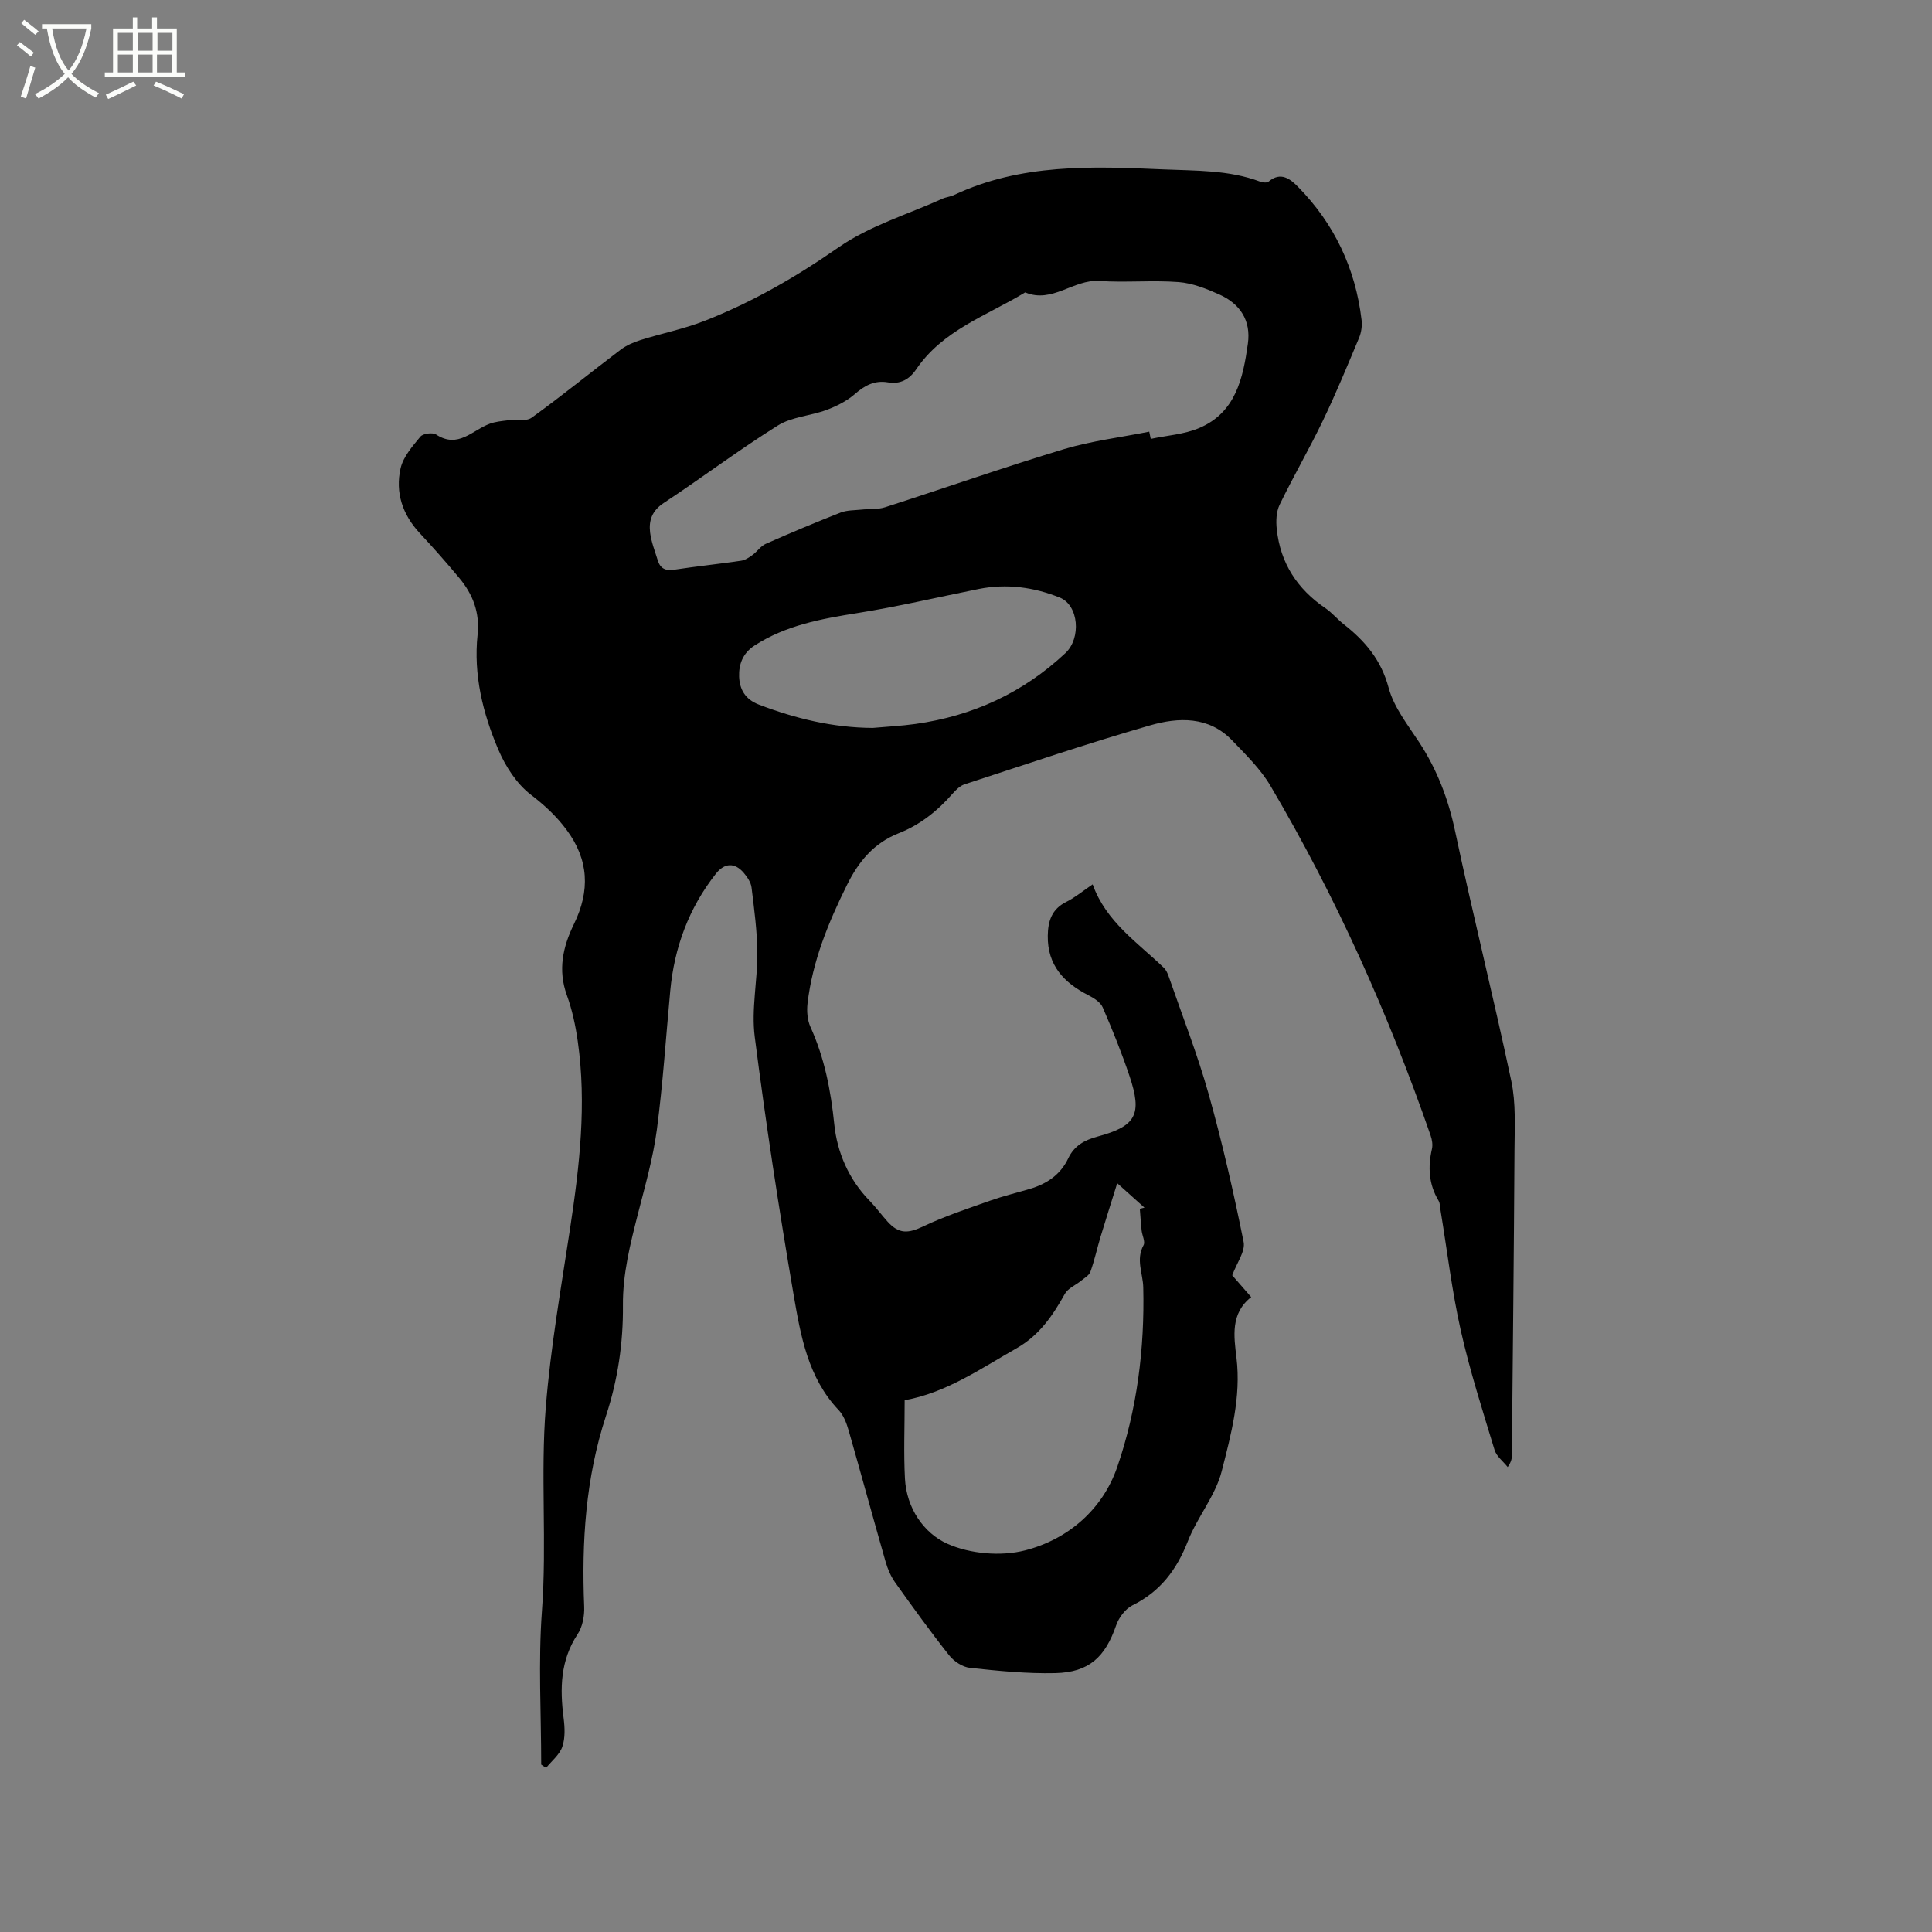
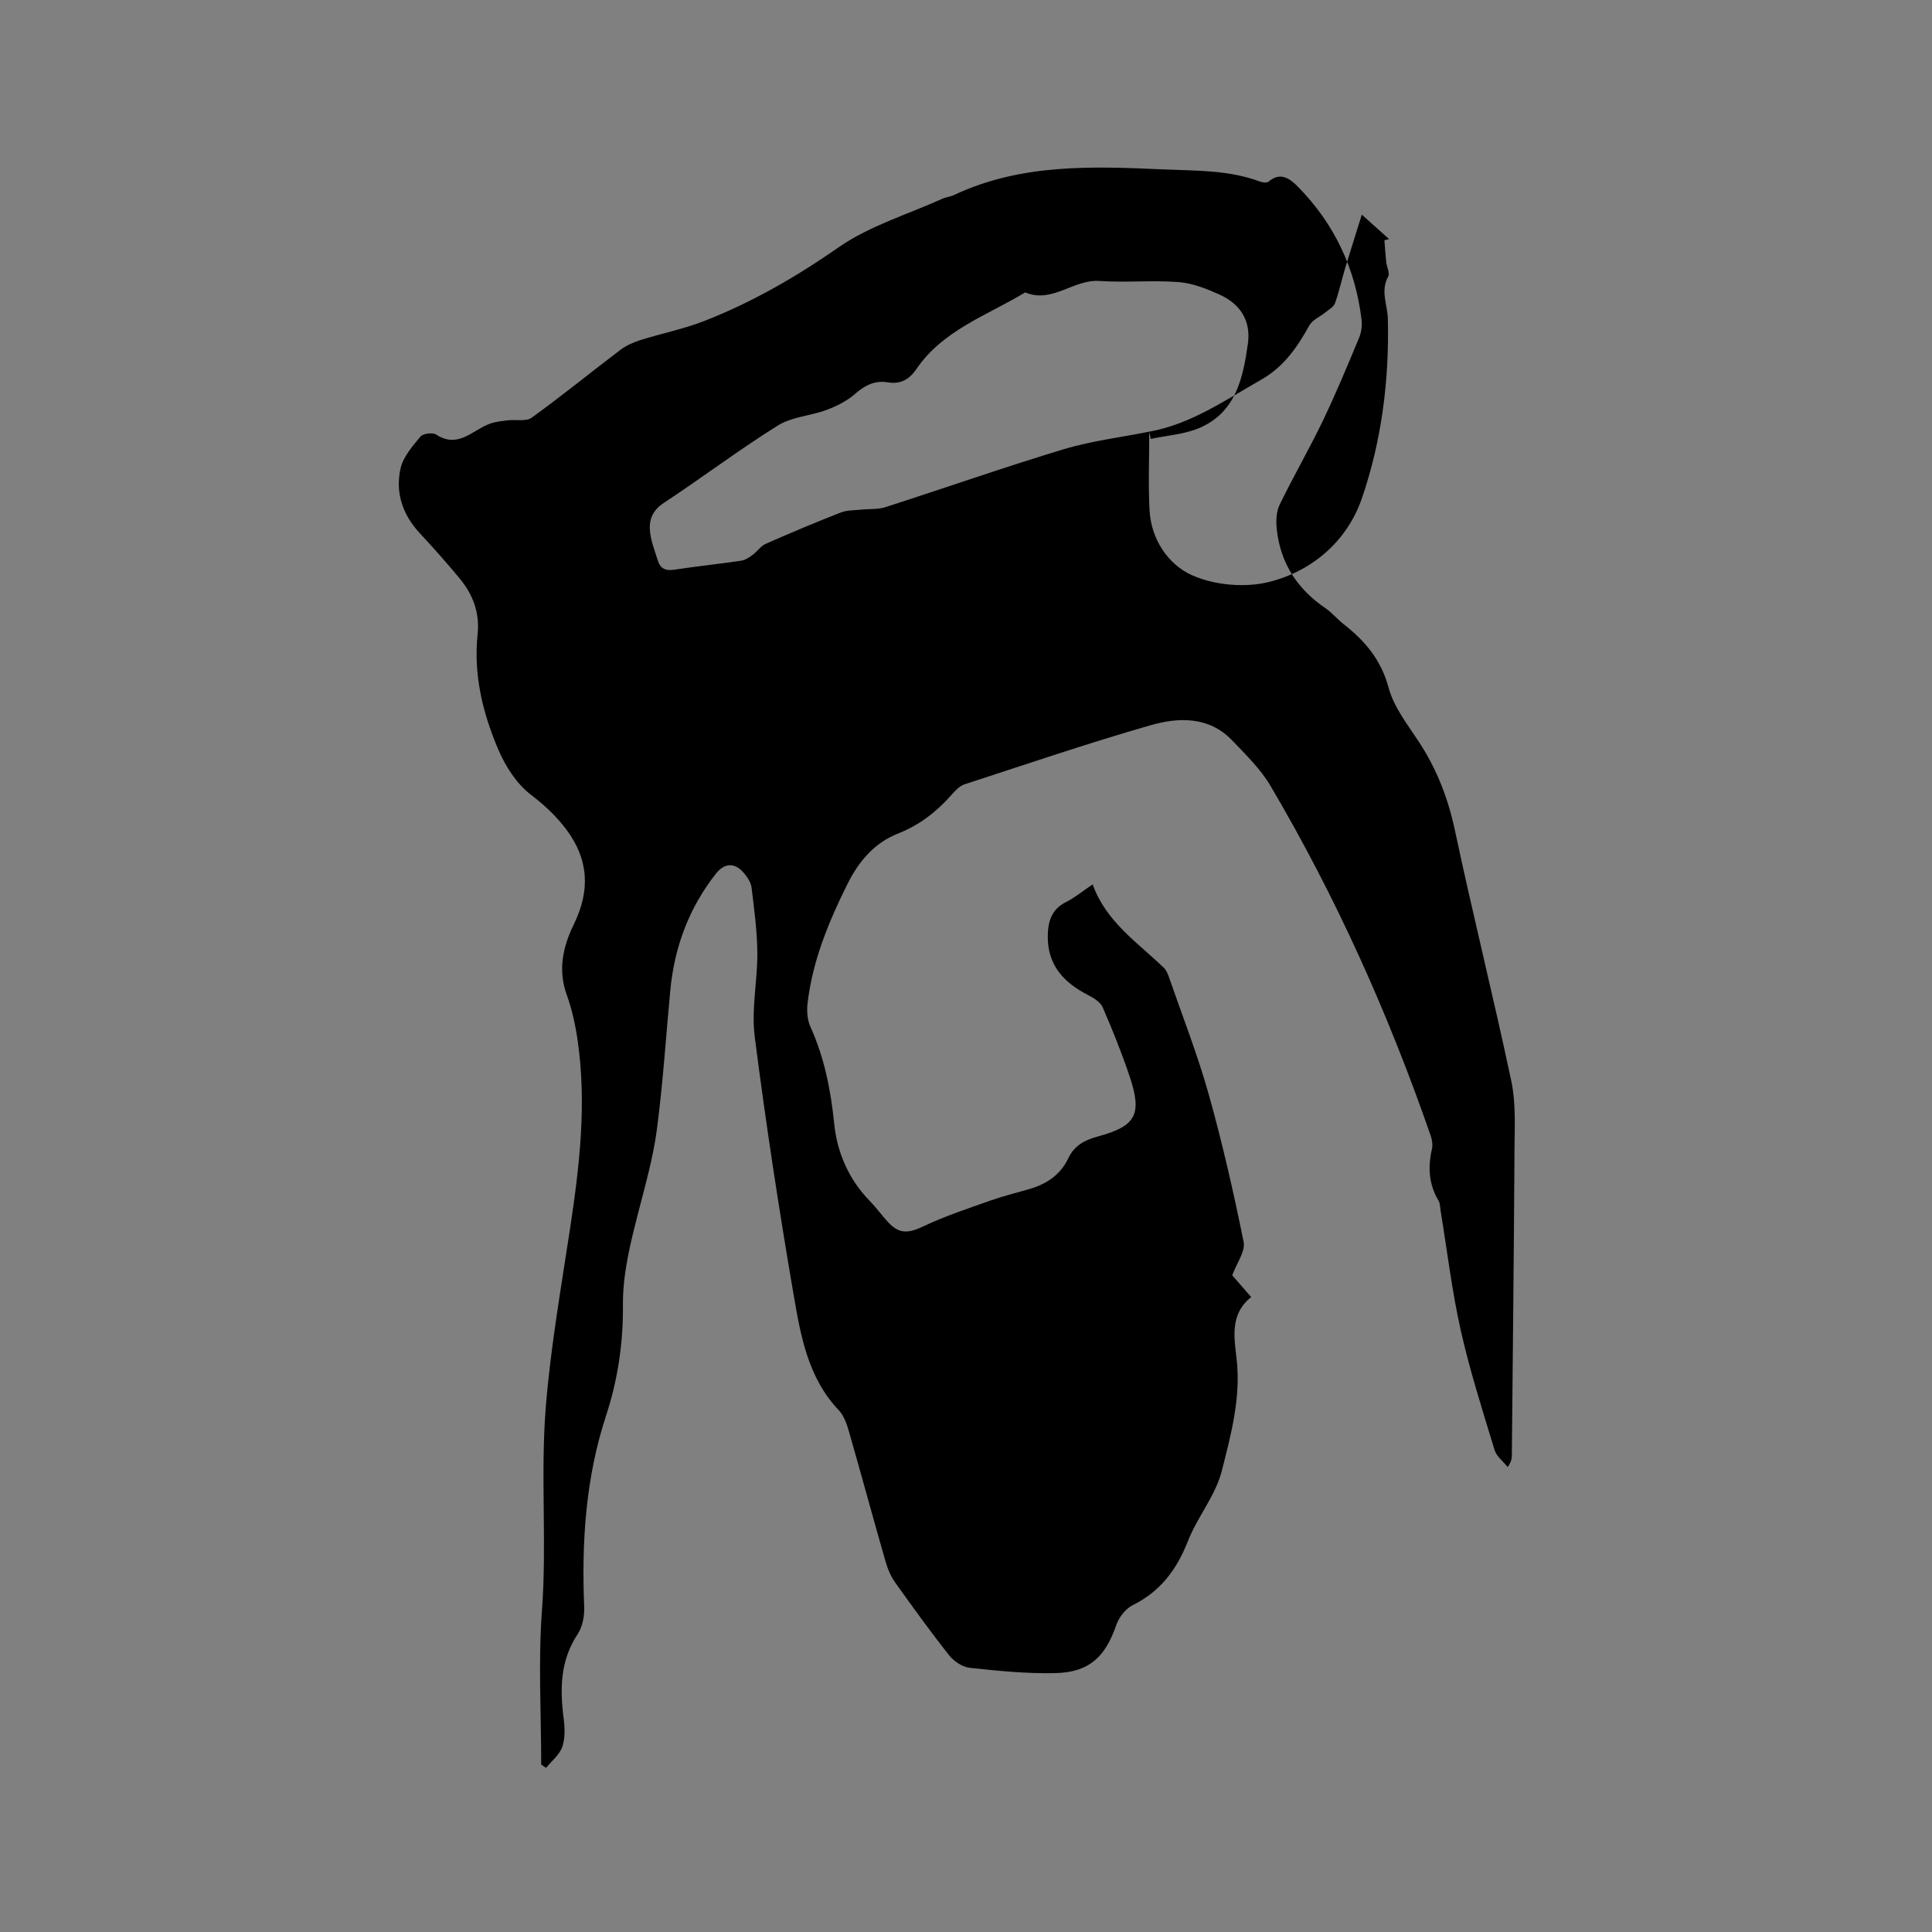
<svg xmlns="http://www.w3.org/2000/svg" enable-background="new 0 0 400 400" viewBox="0 0 400 400">
  <rect x="0" y="0" width="400" height="400" fill="#808080" stroke="none" />
-   <path d="m6.4 11.7c-1-.8-1.9-1.6-2.9-2.3l.6-.7c.9.7 1.9 1.4 2.9 2.2zm-2.1 8.3c.7-2.1 1.4-4.2 2-6.4.2.1.6.3 1 .4-.7 2.3-1.3 4.4-1.9 6.4zm3-12.8c-1.1-.9-2.1-1.7-2.9-2.4l.6-.7c1 .8 2 1.5 3 2.4zm1.4-1.3v-.9h10.2v.9c-.9 4.2-2.3 7.3-4.1 9.4 1.3 1.4 3.2 2.7 5.7 4-.2.2-.4.5-.7.9-2.5-1.4-4.4-2.7-5.7-4.2-1.4 1.5-3.5 3-6.1 4.4 0 0 0 0-.1-.1-.3-.4-.5-.7-.7-.8 2.7-1.3 4.7-2.8 6.2-4.2-1.8-2.2-3-5.3-3.7-9.4zm9.2 0h-7.1c.6 3.8 1.7 6.7 3.4 8.7 1.7-2 2.9-4.8 3.7-8.7z" fill="#fbfcfa" />
-   <path d="m31.6 3.6h.9v2.3h4.1v9.1h1.7v.9h-16.6v-.9h1.7v-9.1h4.1v-2.3h.9v2.3h3.1v-2.3zm-4 13.3.6.8c-1.9.9-3.8 1.9-5.8 2.8-.2-.3-.3-.6-.5-.9 2-.9 3.9-1.8 5.7-2.7zm-3.2-10.1v3.7h3.1v-3.7zm0 4.5v3.7h3.1v-3.7zm4.1-4.5v3.7h3.1v-3.7zm0 4.5v3.7h3.1v-3.7zm9.1 9.1c-2.1-1.1-4.1-2-5.8-2.7l.5-.8c2.2.9 4.1 1.8 5.8 2.6zm-1.9-13.6h-3.1v3.7h3.1zm-3.2 4.5v3.7h3.1v-3.7z" fill="#fbfcfa" />
-   <path d="m112.05 365.34c0-10.6-.63-21.25.15-31.79 1.05-14.1-.33-28.21.8-42.24 1-12.42 3.18-24.76 5.05-37.11 1.94-12.83 3.42-25.65 1.57-38.61-.46-3.23-1.15-6.49-2.26-9.55-1.89-5.22-.83-10.01 1.46-14.7 3.37-6.89 3.13-13.34-1.59-19.63-2.12-2.82-4.52-5.03-7.34-7.19-2.92-2.24-5.23-5.84-6.71-9.3-3.22-7.54-5.18-15.51-4.3-23.83.48-4.56-.97-8.33-3.77-11.7-2.64-3.17-5.37-6.27-8.19-9.29-3.59-3.85-5.12-8.44-3.98-13.45.55-2.39 2.46-4.57 4.1-6.55.53-.65 2.53-.91 3.26-.43 4.57 2.99 7.54-.95 11.13-2.25 1.16-.42 2.43-.54 3.67-.69 1.68-.21 3.81.29 4.99-.56 6.25-4.51 12.23-9.4 18.38-14.05 1.2-.91 2.68-1.55 4.13-2.01 4.41-1.39 9-2.3 13.29-3.98 9.88-3.87 18.95-9.11 27.73-15.22 6.39-4.45 14.26-6.8 21.48-10.06.76-.35 1.66-.41 2.41-.77 13.85-6.53 28.56-5.96 43.3-5.31 6.76.3 13.56.09 20.05 2.52.54.2 1.44.31 1.79.01 2.53-2.16 4.55-.5 6.11 1.1 7.51 7.65 11.88 16.89 13.14 27.54.14 1.21-.05 2.59-.52 3.71-2.41 5.76-4.79 11.55-7.5 17.17-2.82 5.87-6.11 11.52-8.95 17.39-.7 1.45-.77 3.39-.59 5.04.74 7.03 4.25 12.41 10.08 16.37 1.39.95 2.49 2.31 3.82 3.35 4.4 3.45 7.72 7.37 9.26 13.12 1.08 4.05 3.97 7.68 6.34 11.31 3.7 5.66 6.01 11.72 7.42 18.37 3.67 17.3 7.98 34.46 11.64 51.75.97 4.58.69 9.47.66 14.22-.12 21.1-.35 42.2-.55 63.3-.01.62-.07 1.25-.86 2.4-.93-1.18-2.32-2.21-2.72-3.55-2.49-8.19-5.11-16.37-6.99-24.72-1.83-8.15-2.81-16.49-4.17-24.74-.12-.73-.09-1.57-.45-2.17-2.02-3.39-2.21-6.94-1.35-10.69.2-.87.02-1.92-.28-2.79-8.73-25.18-19.6-49.4-33.14-72.36-2.06-3.5-5.11-6.47-7.96-9.44-4.83-5.02-11.09-4.79-16.94-3.11-12.91 3.71-25.65 8.05-38.43 12.21-.94.3-1.79 1.14-2.47 1.91-3.11 3.57-6.75 6.48-11.15 8.21-5.18 2.03-8.34 5.88-10.72 10.68-3.88 7.82-7.17 15.83-8.19 24.57-.18 1.59-.04 3.43.6 4.85 2.92 6.44 4.22 13.13 4.94 20.18.59 5.77 2.98 11.39 7.3 15.81 1.33 1.36 2.45 2.92 3.73 4.33 2.38 2.63 4.28 2.47 7.46.96 4.44-2.11 9.17-3.66 13.82-5.31 2.69-.95 5.47-1.62 8.21-2.43 3.49-1.04 6.31-2.93 7.92-6.32 1.23-2.6 3.33-3.77 6.07-4.51 8-2.15 9.29-4.58 6.61-12.54-1.62-4.81-3.52-9.54-5.54-14.19-.46-1.07-1.81-1.94-2.94-2.51-5.08-2.59-8.52-6.2-8.44-12.32.04-3.05.82-5.53 3.83-7.02 1.78-.88 3.34-2.2 5.46-3.63 2.8 7.79 9.32 12.03 14.74 17.27.5.48.81 1.21 1.04 1.89 2.8 8.08 5.94 16.07 8.25 24.3 2.83 10.08 5.16 20.31 7.23 30.57.39 1.96-1.43 4.37-2.36 6.91 1.01 1.16 2.31 2.66 3.93 4.51-4.33 3.38-3.58 8.13-3.05 12.56.98 8.13-1.12 15.88-3.06 23.49-1.3 5.09-5.06 9.51-7.01 14.5-2.31 5.9-5.7 10.41-11.46 13.26-1.47.73-2.83 2.54-3.38 4.14-2.26 6.56-5.6 9.73-12.57 9.9-5.9.14-11.83-.46-17.71-1.09-1.53-.16-3.32-1.35-4.31-2.61-3.88-4.9-7.54-9.98-11.17-15.07-.89-1.26-1.54-2.77-1.97-4.27-2.6-9.06-5.06-18.15-7.66-27.21-.43-1.48-1.03-3.11-2.06-4.2-6.37-6.71-7.87-15.4-9.33-23.88-3.04-17.75-5.77-35.56-8.05-53.42-.73-5.68.58-11.58.54-17.38-.04-4.51-.65-9.02-1.2-13.51-.13-1.07-.88-2.17-1.61-3.04-1.86-2.19-3.99-2.09-5.77.17-5.6 7.11-8.61 15.25-9.45 24.23-.9 9.6-1.52 19.24-2.78 28.8-.78 5.85-2.43 11.6-3.9 17.34-1.6 6.27-3.18 12.48-3.12 19.04.07 7.77-1.07 15.42-3.5 22.82-4.22 12.87-5.07 26.11-4.52 39.53.08 1.9-.34 4.15-1.36 5.69-3.6 5.44-3.68 11.27-2.9 17.38.25 1.95.35 4.12-.27 5.92-.56 1.65-2.19 2.93-3.35 4.37-.34-.2-.68-.44-1.02-.67zm125.89-275.97c.1.5.21 1 .31 1.5 3.36-.72 6.93-.93 10.03-2.25 7.57-3.2 9.08-10.32 10.08-17.46.68-4.81-1.63-8.27-5.91-10.19-2.68-1.2-5.57-2.35-8.44-2.57-5.45-.41-10.97.14-16.42-.23-5.35-.36-9.74 4.71-15.31 2.38-.06-.03-.19.08-.28.14-7.83 4.7-16.84 7.72-22.3 15.76-1.44 2.12-3.29 3.15-5.89 2.71-2.71-.46-4.78.64-6.83 2.43-1.66 1.45-3.78 2.51-5.87 3.29-3.31 1.23-7.18 1.41-10.07 3.22-8.07 5.04-15.68 10.8-23.63 16.04-2.43 1.6-3.12 3.64-2.81 6.14.25 1.96 1 3.86 1.59 5.76.52 1.67 1.61 2.19 3.4 1.91 4.6-.7 9.24-1.18 13.85-1.86.83-.12 1.65-.67 2.36-1.19.96-.7 1.69-1.84 2.73-2.3 5.13-2.27 10.3-4.44 15.51-6.48 1.31-.51 2.85-.46 4.29-.61 1.64-.18 3.39 0 4.92-.49 12.38-3.98 24.66-8.29 37.1-12.05 5.71-1.7 11.72-2.42 17.59-3.6zm-50.64 200.53c0 5.7-.22 10.98.06 16.23.32 6.09 3.87 11.29 8.79 13.49 4.7 2.1 11.07 2.65 16.07 1.37 8.91-2.28 16.06-8.47 19.09-17.25 4.11-11.93 5.69-24.52 5.39-37.2-.07-2.92-1.58-5.75.06-8.74.4-.72-.29-2.01-.4-3.04-.16-1.49-.25-2.99-.37-4.49l.96-.24c-1.63-1.46-3.25-2.92-5.64-5.06-1.28 4.11-2.39 7.57-3.44 11.05-.73 2.42-1.26 4.9-2.11 7.28-.27.76-1.24 1.29-1.94 1.87-1.12.92-2.71 1.55-3.36 2.72-2.5 4.49-5.26 8.54-9.91 11.21-7.53 4.28-14.69 9.28-23.25 10.8zm-6.62-139.19c2.95-.27 5.91-.41 8.84-.82 11.87-1.66 22.29-6.45 31.06-14.67 3.31-3.1 2.77-9.92-1.16-11.5-5.33-2.15-11.01-2.93-16.78-1.78-8.38 1.68-16.71 3.65-25.14 4.99-7.47 1.19-14.78 2.52-21.28 6.72-2.46 1.59-3.29 3.93-3.19 6.48.11 2.6 1.25 4.67 4.11 5.76 7.6 2.9 15.35 4.77 23.54 4.82z" />
+   <path d="m112.05 365.34c0-10.6-.63-21.25.15-31.79 1.05-14.1-.33-28.21.8-42.24 1-12.42 3.18-24.76 5.05-37.11 1.94-12.83 3.42-25.65 1.57-38.61-.46-3.23-1.15-6.49-2.26-9.55-1.89-5.22-.83-10.01 1.46-14.7 3.37-6.89 3.13-13.34-1.59-19.63-2.12-2.82-4.52-5.03-7.34-7.19-2.92-2.24-5.23-5.84-6.71-9.3-3.22-7.54-5.18-15.51-4.3-23.83.48-4.56-.97-8.33-3.77-11.7-2.64-3.17-5.37-6.27-8.19-9.29-3.59-3.85-5.12-8.44-3.98-13.45.55-2.39 2.46-4.57 4.1-6.55.53-.65 2.53-.91 3.26-.43 4.57 2.99 7.54-.95 11.13-2.25 1.16-.42 2.43-.54 3.67-.69 1.68-.21 3.81.29 4.99-.56 6.25-4.51 12.23-9.4 18.38-14.05 1.2-.91 2.68-1.55 4.13-2.01 4.41-1.39 9-2.3 13.29-3.98 9.88-3.87 18.95-9.11 27.73-15.22 6.39-4.45 14.26-6.8 21.48-10.06.76-.35 1.66-.41 2.41-.77 13.85-6.53 28.56-5.96 43.3-5.31 6.76.3 13.56.09 20.05 2.52.54.2 1.44.31 1.79.01 2.53-2.16 4.55-.5 6.11 1.1 7.51 7.65 11.88 16.89 13.14 27.54.14 1.21-.05 2.59-.52 3.71-2.41 5.76-4.79 11.55-7.5 17.17-2.82 5.87-6.11 11.52-8.95 17.39-.7 1.45-.77 3.39-.59 5.04.74 7.03 4.25 12.41 10.08 16.37 1.39.95 2.49 2.31 3.82 3.35 4.4 3.45 7.72 7.37 9.26 13.12 1.08 4.05 3.97 7.68 6.34 11.31 3.7 5.66 6.01 11.72 7.42 18.37 3.67 17.3 7.98 34.46 11.64 51.75.97 4.58.69 9.47.66 14.22-.12 21.1-.35 42.2-.55 63.3-.01.62-.07 1.25-.86 2.4-.93-1.18-2.32-2.21-2.72-3.55-2.49-8.19-5.11-16.37-6.99-24.72-1.83-8.15-2.81-16.49-4.17-24.74-.12-.73-.09-1.57-.45-2.17-2.02-3.39-2.21-6.94-1.35-10.69.2-.87.02-1.92-.28-2.79-8.73-25.18-19.6-49.4-33.14-72.36-2.06-3.5-5.11-6.47-7.96-9.44-4.83-5.02-11.09-4.79-16.94-3.11-12.91 3.71-25.65 8.05-38.43 12.21-.94.3-1.79 1.14-2.47 1.91-3.11 3.57-6.75 6.48-11.15 8.21-5.18 2.03-8.34 5.88-10.72 10.68-3.88 7.82-7.17 15.83-8.19 24.57-.18 1.59-.04 3.43.6 4.85 2.92 6.44 4.22 13.13 4.94 20.18.59 5.77 2.98 11.39 7.3 15.81 1.33 1.36 2.45 2.92 3.73 4.33 2.38 2.63 4.28 2.47 7.46.96 4.44-2.11 9.17-3.66 13.82-5.31 2.69-.95 5.47-1.62 8.21-2.43 3.49-1.04 6.31-2.93 7.92-6.32 1.23-2.6 3.33-3.77 6.07-4.51 8-2.15 9.29-4.58 6.61-12.54-1.62-4.81-3.52-9.54-5.54-14.19-.46-1.07-1.81-1.94-2.94-2.51-5.08-2.59-8.52-6.2-8.44-12.32.04-3.05.82-5.53 3.83-7.02 1.78-.88 3.34-2.2 5.46-3.63 2.8 7.79 9.32 12.03 14.74 17.27.5.48.81 1.21 1.04 1.89 2.8 8.08 5.94 16.07 8.25 24.3 2.83 10.08 5.16 20.31 7.23 30.57.39 1.96-1.43 4.37-2.36 6.91 1.01 1.16 2.31 2.66 3.93 4.51-4.33 3.38-3.58 8.13-3.05 12.56.98 8.13-1.12 15.88-3.06 23.49-1.3 5.09-5.06 9.51-7.01 14.5-2.31 5.9-5.7 10.41-11.46 13.26-1.47.73-2.83 2.54-3.38 4.14-2.26 6.56-5.6 9.73-12.57 9.9-5.9.14-11.83-.46-17.71-1.09-1.53-.16-3.32-1.35-4.31-2.61-3.88-4.9-7.54-9.98-11.17-15.07-.89-1.26-1.54-2.77-1.97-4.27-2.6-9.06-5.06-18.15-7.66-27.21-.43-1.48-1.03-3.11-2.06-4.2-6.37-6.71-7.87-15.4-9.33-23.88-3.04-17.75-5.77-35.56-8.05-53.42-.73-5.68.58-11.58.54-17.38-.04-4.51-.65-9.02-1.2-13.51-.13-1.07-.88-2.17-1.61-3.04-1.86-2.19-3.99-2.09-5.77.17-5.6 7.11-8.61 15.25-9.45 24.23-.9 9.6-1.52 19.24-2.78 28.8-.78 5.85-2.43 11.6-3.9 17.34-1.6 6.27-3.18 12.48-3.12 19.04.07 7.77-1.07 15.42-3.5 22.82-4.22 12.87-5.07 26.11-4.52 39.53.08 1.9-.34 4.15-1.36 5.69-3.6 5.44-3.68 11.27-2.9 17.38.25 1.95.35 4.12-.27 5.92-.56 1.65-2.19 2.93-3.35 4.37-.34-.2-.68-.44-1.02-.67zm125.89-275.97c.1.5.21 1 .31 1.5 3.36-.72 6.93-.93 10.03-2.25 7.57-3.2 9.08-10.32 10.08-17.46.68-4.81-1.63-8.27-5.91-10.19-2.68-1.2-5.57-2.35-8.44-2.57-5.45-.41-10.97.14-16.42-.23-5.35-.36-9.74 4.71-15.31 2.38-.06-.03-.19.08-.28.14-7.83 4.7-16.84 7.72-22.3 15.76-1.44 2.12-3.29 3.15-5.89 2.71-2.71-.46-4.78.64-6.83 2.43-1.66 1.45-3.78 2.51-5.87 3.29-3.31 1.23-7.18 1.41-10.07 3.22-8.07 5.04-15.68 10.8-23.63 16.04-2.43 1.6-3.12 3.64-2.81 6.14.25 1.96 1 3.86 1.59 5.76.52 1.67 1.61 2.19 3.4 1.91 4.6-.7 9.24-1.18 13.85-1.86.83-.12 1.65-.67 2.36-1.19.96-.7 1.69-1.84 2.73-2.3 5.13-2.27 10.3-4.44 15.51-6.48 1.31-.51 2.85-.46 4.29-.61 1.64-.18 3.39 0 4.92-.49 12.38-3.98 24.66-8.29 37.1-12.05 5.71-1.7 11.72-2.42 17.59-3.6zc0 5.7-.22 10.98.06 16.23.32 6.09 3.87 11.29 8.79 13.49 4.7 2.1 11.07 2.65 16.07 1.37 8.91-2.28 16.06-8.47 19.09-17.25 4.11-11.93 5.69-24.52 5.39-37.2-.07-2.92-1.58-5.75.06-8.74.4-.72-.29-2.01-.4-3.04-.16-1.49-.25-2.99-.37-4.49l.96-.24c-1.63-1.46-3.25-2.92-5.64-5.06-1.28 4.11-2.39 7.57-3.44 11.05-.73 2.42-1.26 4.9-2.11 7.28-.27.76-1.24 1.29-1.94 1.87-1.12.92-2.71 1.55-3.36 2.72-2.5 4.49-5.26 8.54-9.91 11.21-7.53 4.28-14.69 9.28-23.25 10.8zm-6.62-139.19c2.95-.27 5.91-.41 8.84-.82 11.87-1.66 22.29-6.45 31.06-14.67 3.31-3.1 2.77-9.92-1.16-11.5-5.33-2.15-11.01-2.93-16.78-1.78-8.38 1.68-16.71 3.65-25.14 4.99-7.47 1.19-14.78 2.52-21.28 6.72-2.46 1.59-3.29 3.93-3.19 6.48.11 2.6 1.25 4.67 4.11 5.76 7.6 2.9 15.35 4.77 23.54 4.82z" />
</svg>